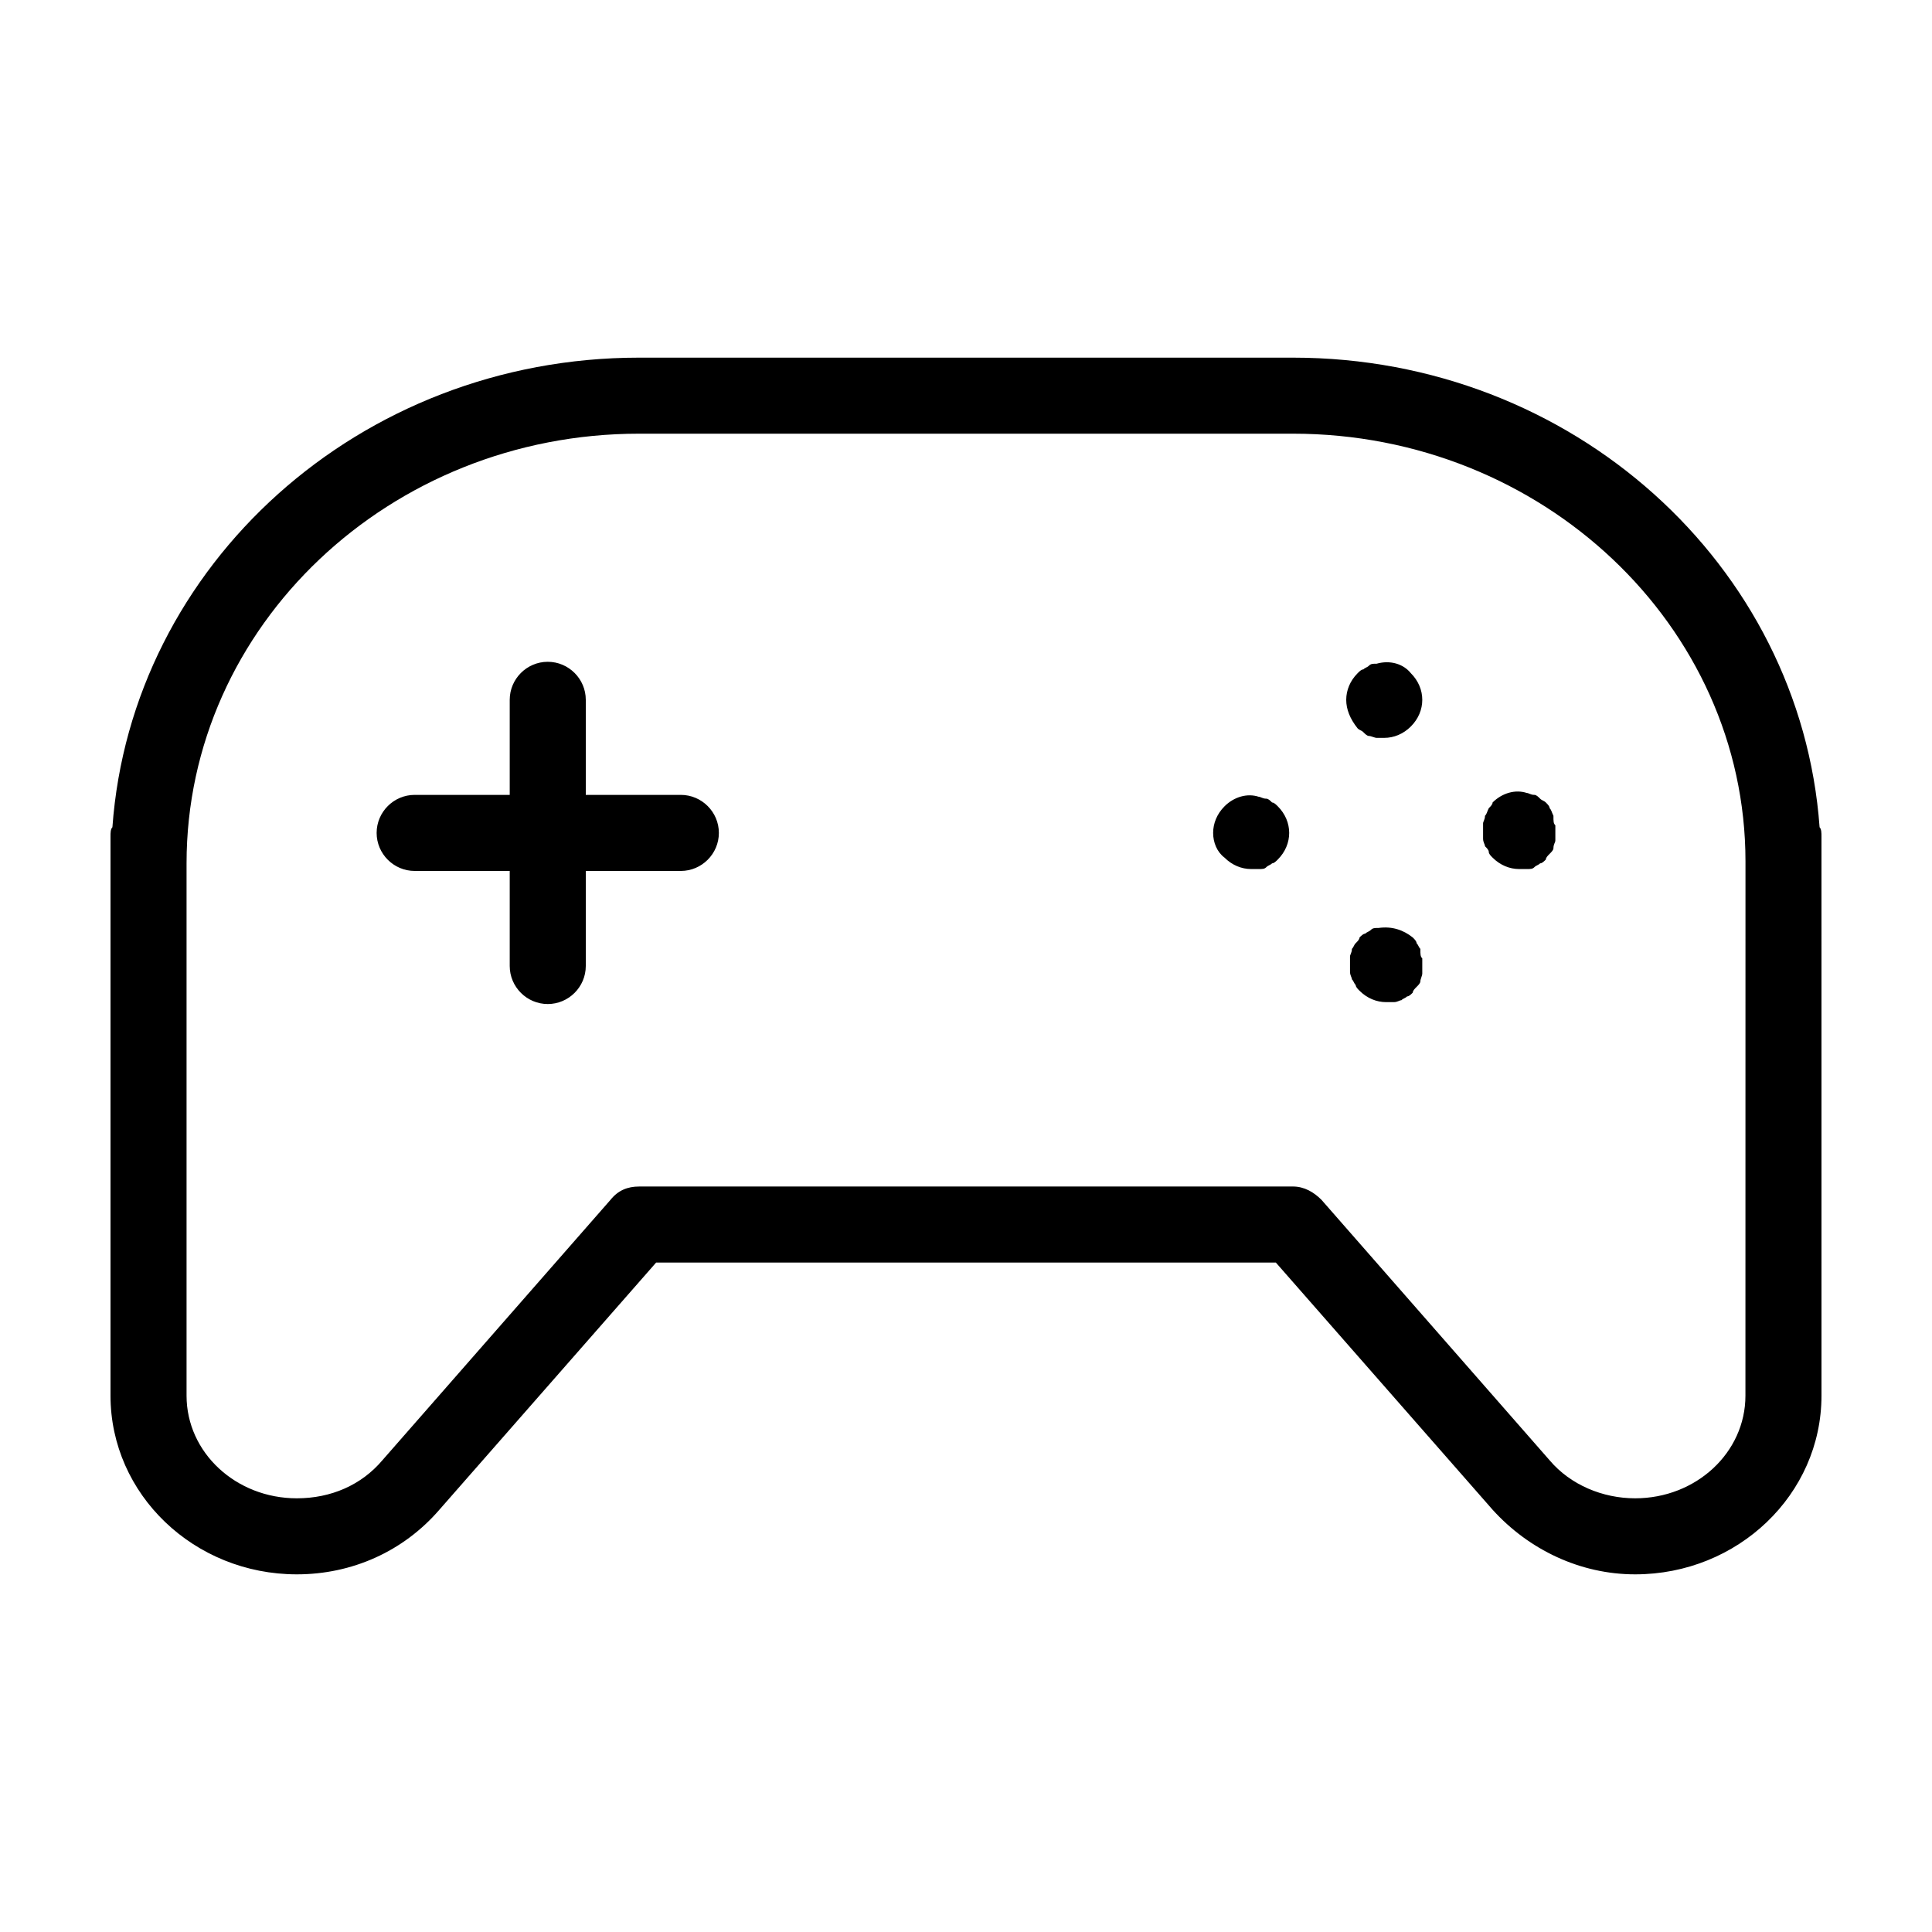
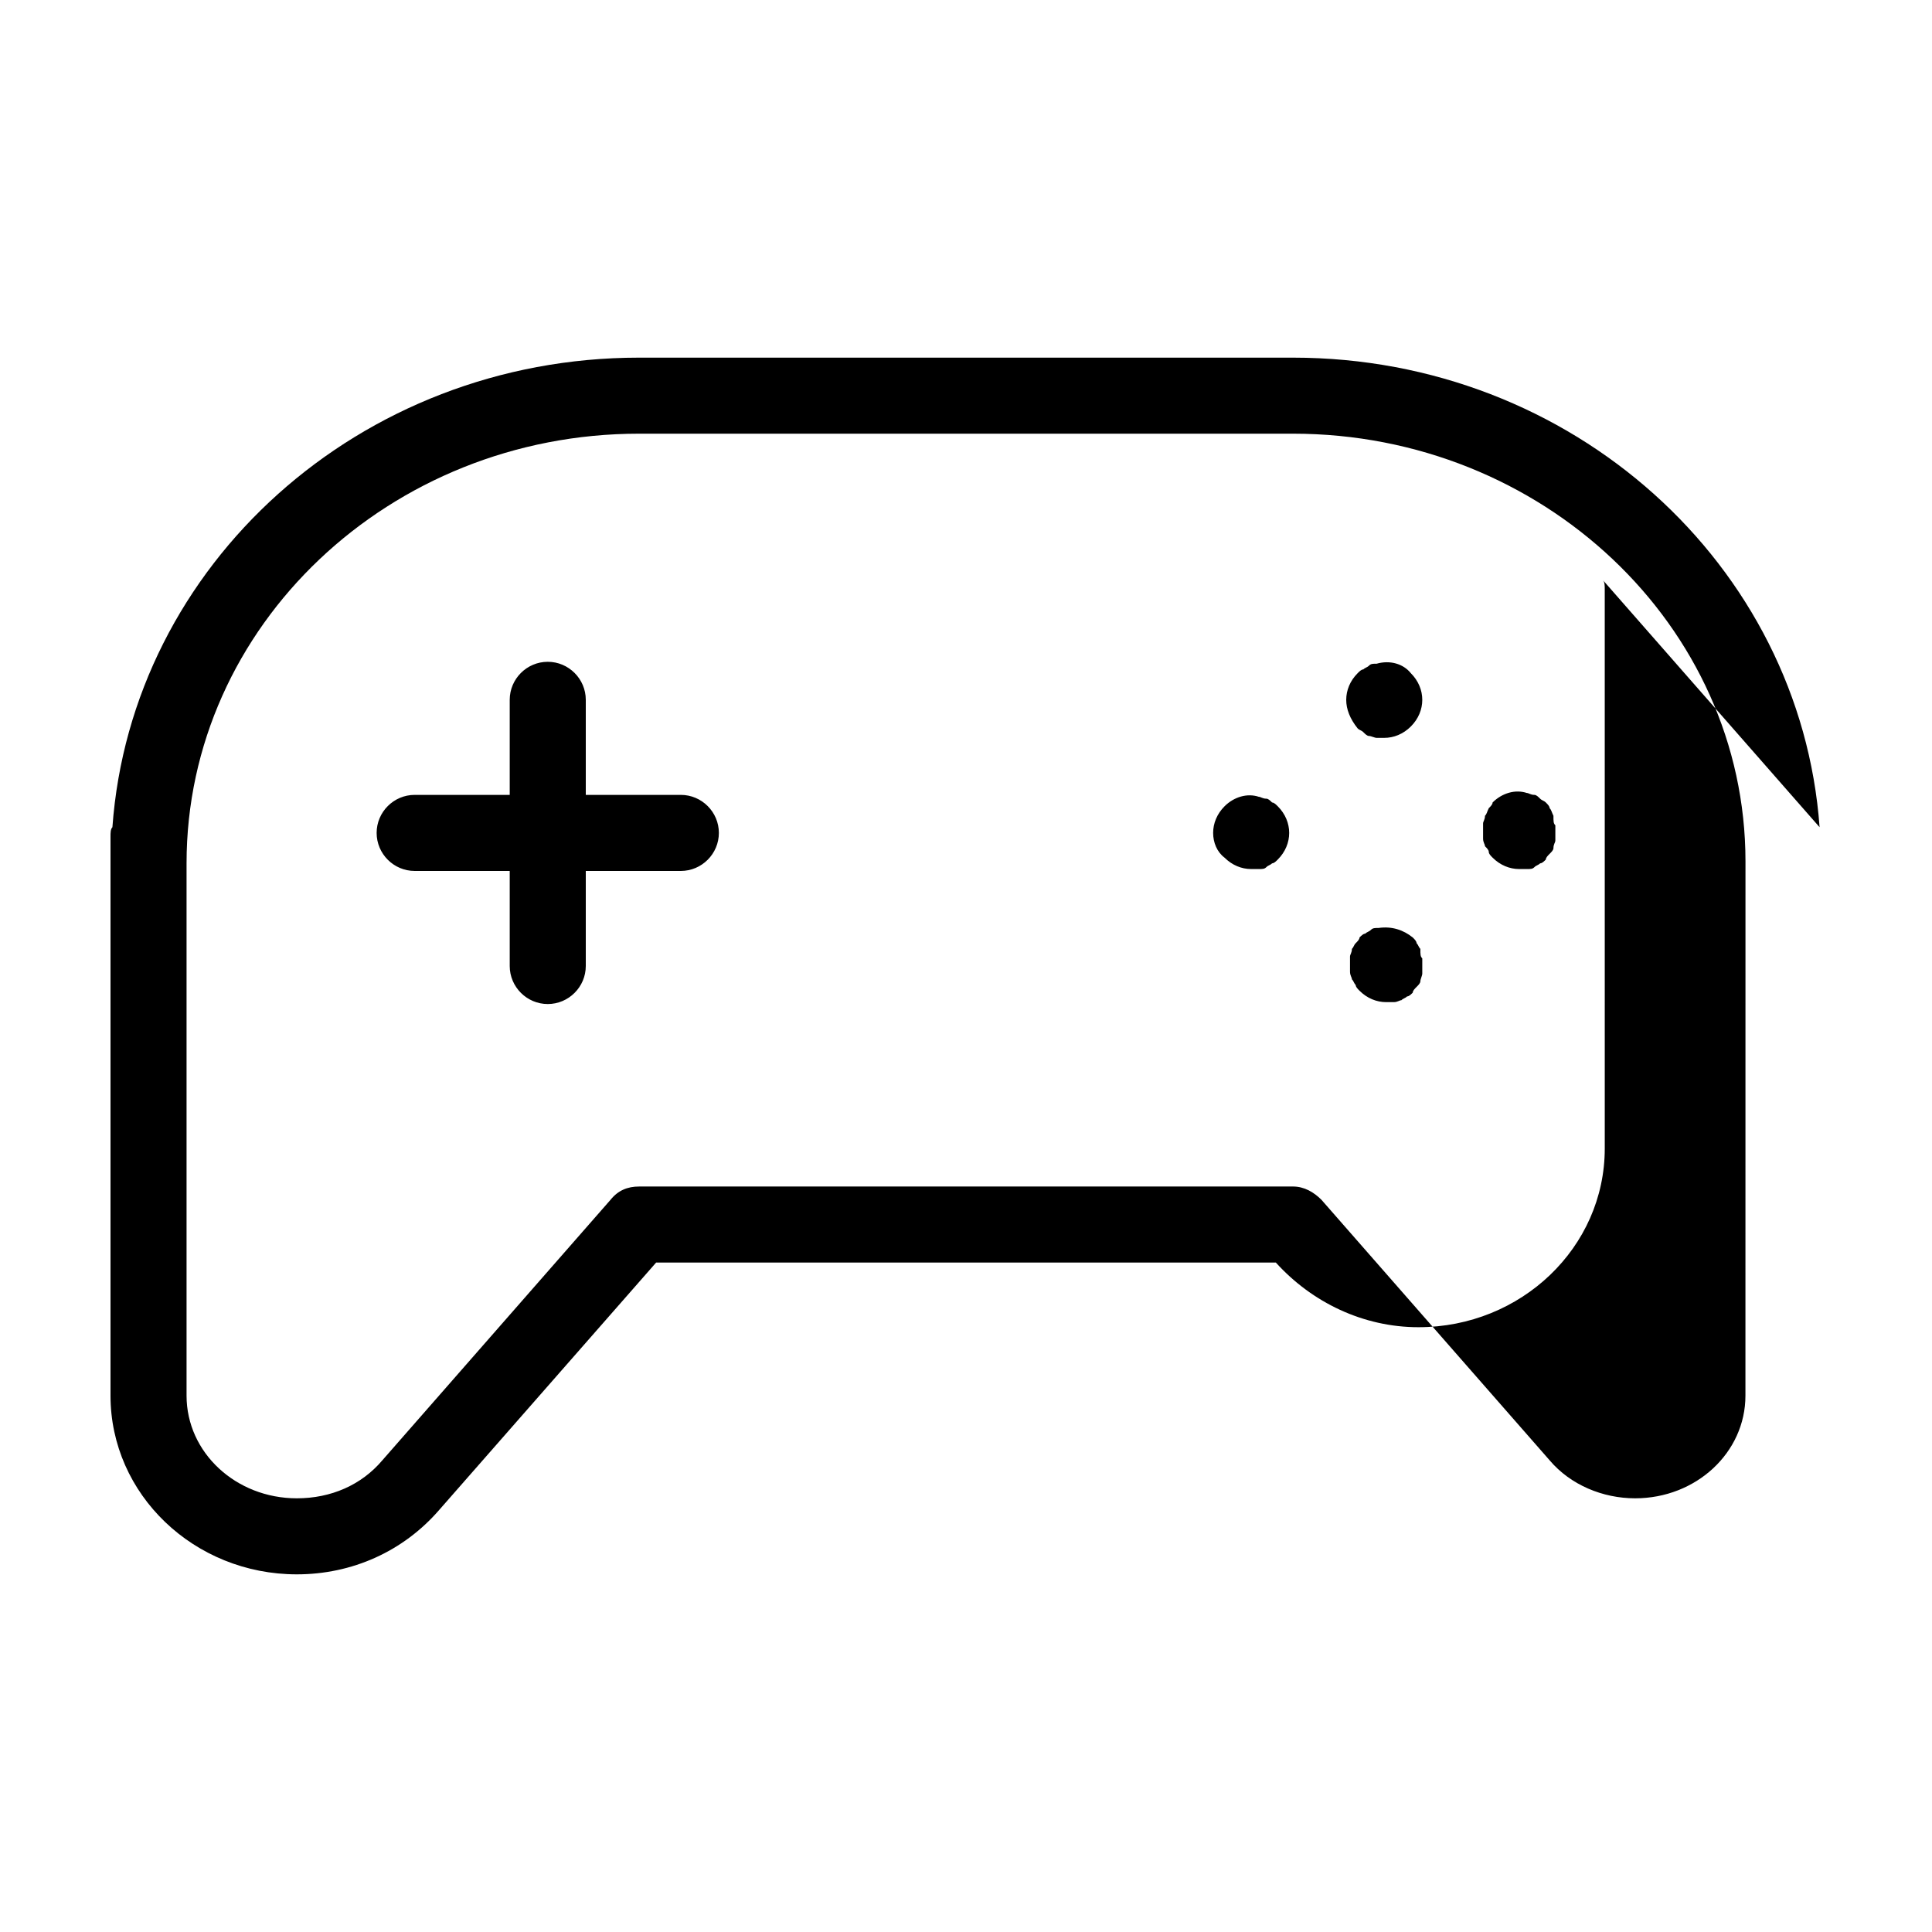
<svg xmlns="http://www.w3.org/2000/svg" fill="#000000" width="800px" height="800px" version="1.1" viewBox="144 144 512 512">
-   <path d="m626.21 363.22c-5.039-69.523-65.496-124.44-139.56-124.44h-173.31c-74.059 0-134.52 54.914-139.55 124.44-0.504 0.504-0.504 1.512-0.504 2.519v148.12c0 26.199 22.168 47.359 49.375 47.359 14.609 0 28.215-6.047 37.785-17.129l57.434-65.496h164.24l57.434 65.496c9.574 10.578 23.176 17.129 37.785 17.129 27.207 0 49.375-21.16 49.375-47.359l-0.004-148.12c0-1.008 0-2.016-0.5-2.519zm-19.652 150.64c0 15.113-13.098 27.207-29.223 27.207-8.566 0-17.129-3.527-22.672-10.078l-60.457-69.023c-2.016-2.016-4.535-3.527-7.559-3.527l-173.3 0.004c-3.023 0-5.543 1.008-7.559 3.527l-60.457 69.02c-5.543 6.551-13.602 10.078-22.672 10.078-16.121 0-29.219-12.094-29.219-27.207v-141.07c0-62.977 53.906-113.86 119.91-113.86h173.31c66 0 119.91 50.883 119.91 113.36zm-272.05-149.13c0 5.543-4.535 10.078-10.078 10.078h-25.191v25.191c0 5.543-4.535 10.078-10.078 10.078s-10.078-4.535-10.078-10.078v-25.191h-25.191c-5.543 0-10.078-4.535-10.078-10.078s4.535-10.078 10.078-10.078h25.191v-25.191c0-5.543 4.535-10.078 10.078-10.078s10.078 4.535 10.078 10.078v25.191h25.191c5.543 0.004 10.078 4.539 10.078 10.078zm148.12-7.051c2.012 2.016 3.019 4.531 3.019 7.051s-1.008 5.039-3.023 7.055c-0.504 0.504-1.008 1.008-1.512 1.008-0.504 0.504-1.008 0.504-1.512 1.008-0.504 0.504-1.008 0.504-2.016 0.504h-2.016c-2.519 0-5.039-1.008-7.055-3.023-2.012-1.512-3.019-4.031-3.019-6.551s1.008-5.039 3.023-7.055c2.519-2.519 6.047-3.527 9.07-2.519 0.504 0 1.008 0.504 2.016 0.504 0.504 0 1.008 0.504 1.512 1.008 0.504 0.004 1.008 0.508 1.512 1.012zm73.555 5.035v2.016 2.016c0 0.504-0.504 1.008-0.504 2.016 0 0.504-0.504 1.008-1.008 1.512-0.504 0.504-1.008 1.008-1.008 1.512-0.504 0.504-1.008 1.008-1.512 1.008-0.504 0.504-1.008 0.504-1.512 1.008-0.504 0.504-1.008 0.504-2.016 0.504h-2.016c-2.519 0-5.039-1.008-7.055-3.023-0.504-0.504-1.008-1.008-1.008-1.512 0-0.504-0.504-1.008-1.008-1.512 0-0.504-0.504-1.008-0.504-2.016v-2.016-2.016c0-0.504 0.504-1.008 0.504-2.016 0.504-0.504 0.504-1.008 1.008-2.016 0.504-0.504 1.008-1.008 1.008-1.512 2.519-2.519 6.047-3.527 9.07-2.519 0.504 0 1.008 0.504 2.016 0.504 0.504 0 1.008 0.504 1.512 1.008 0.504 0.504 1.008 0.504 1.512 1.008 0.504 0.504 1.008 1.008 1.008 1.512 0.504 0.504 0.504 1.008 1.008 2.016 0 1.516 0 2.016 0.504 2.519zm-38.289-40.305c2.016 2.016 3.023 4.535 3.023 7.055 0 2.519-1.008 5.039-3.023 7.055s-4.535 3.023-7.055 3.023h-2.016c-0.504 0-1.512-0.504-2.016-0.504-0.504 0-1.008-0.504-1.512-1.008-0.504-0.504-1.008-0.504-1.512-1.008-2.012-2.519-3.019-5.039-3.019-7.559 0-2.519 1.008-5.039 3.023-7.055 0.504-0.504 1.008-1.008 1.512-1.008 0.504-0.504 1.008-0.504 1.512-1.008 0.504-0.504 1.008-0.504 2.016-0.504 3.523-1.004 7.051 0.004 9.066 2.519zm3.023 75.574v2.016 2.016c0 0.504-0.504 1.512-0.504 2.016s-0.504 1.008-1.008 1.512c-0.504 0.504-1.008 1.008-1.008 1.512-0.504 0.504-1.008 1.008-1.512 1.008-0.504 0.504-1.008 0.504-1.512 1.008-0.504 0-1.008 0.504-2.016 0.504h-2.016c-2.519 0-5.039-1.008-7.055-3.023-0.504-0.504-1.008-1.008-1.008-1.512-0.504-0.504-0.504-1.008-1.008-1.512 0-0.504-0.504-1.008-0.504-2.016v-2.016-2.016c0-0.504 0.504-1.008 0.504-2.016 0.504-0.504 0.504-1.008 1.008-1.512s1.008-1.008 1.008-1.512c0.504-0.504 1.008-1.008 1.512-1.008 0.504-0.504 1.008-0.504 1.512-1.008 0.504-0.504 1.008-0.504 2.016-0.504 3.527-0.504 6.551 0.504 9.07 2.519 0.504 0.504 1.008 1.008 1.008 1.512 0.504 0.504 0.504 1.008 1.008 1.512 0 1.512 0 2.016 0.504 2.519z" />
+   <path d="m626.21 363.22c-5.039-69.523-65.496-124.44-139.56-124.44h-173.31c-74.059 0-134.52 54.914-139.55 124.44-0.504 0.504-0.504 1.512-0.504 2.519v148.12c0 26.199 22.168 47.359 49.375 47.359 14.609 0 28.215-6.047 37.785-17.129l57.434-65.496h164.24c9.574 10.578 23.176 17.129 37.785 17.129 27.207 0 49.375-21.16 49.375-47.359l-0.004-148.12c0-1.008 0-2.016-0.5-2.519zm-19.652 150.64c0 15.113-13.098 27.207-29.223 27.207-8.566 0-17.129-3.527-22.672-10.078l-60.457-69.023c-2.016-2.016-4.535-3.527-7.559-3.527l-173.3 0.004c-3.023 0-5.543 1.008-7.559 3.527l-60.457 69.02c-5.543 6.551-13.602 10.078-22.672 10.078-16.121 0-29.219-12.094-29.219-27.207v-141.07c0-62.977 53.906-113.86 119.91-113.86h173.31c66 0 119.91 50.883 119.91 113.36zm-272.05-149.13c0 5.543-4.535 10.078-10.078 10.078h-25.191v25.191c0 5.543-4.535 10.078-10.078 10.078s-10.078-4.535-10.078-10.078v-25.191h-25.191c-5.543 0-10.078-4.535-10.078-10.078s4.535-10.078 10.078-10.078h25.191v-25.191c0-5.543 4.535-10.078 10.078-10.078s10.078 4.535 10.078 10.078v25.191h25.191c5.543 0.004 10.078 4.539 10.078 10.078zm148.12-7.051c2.012 2.016 3.019 4.531 3.019 7.051s-1.008 5.039-3.023 7.055c-0.504 0.504-1.008 1.008-1.512 1.008-0.504 0.504-1.008 0.504-1.512 1.008-0.504 0.504-1.008 0.504-2.016 0.504h-2.016c-2.519 0-5.039-1.008-7.055-3.023-2.012-1.512-3.019-4.031-3.019-6.551s1.008-5.039 3.023-7.055c2.519-2.519 6.047-3.527 9.07-2.519 0.504 0 1.008 0.504 2.016 0.504 0.504 0 1.008 0.504 1.512 1.008 0.504 0.004 1.008 0.508 1.512 1.012zm73.555 5.035v2.016 2.016c0 0.504-0.504 1.008-0.504 2.016 0 0.504-0.504 1.008-1.008 1.512-0.504 0.504-1.008 1.008-1.008 1.512-0.504 0.504-1.008 1.008-1.512 1.008-0.504 0.504-1.008 0.504-1.512 1.008-0.504 0.504-1.008 0.504-2.016 0.504h-2.016c-2.519 0-5.039-1.008-7.055-3.023-0.504-0.504-1.008-1.008-1.008-1.512 0-0.504-0.504-1.008-1.008-1.512 0-0.504-0.504-1.008-0.504-2.016v-2.016-2.016c0-0.504 0.504-1.008 0.504-2.016 0.504-0.504 0.504-1.008 1.008-2.016 0.504-0.504 1.008-1.008 1.008-1.512 2.519-2.519 6.047-3.527 9.07-2.519 0.504 0 1.008 0.504 2.016 0.504 0.504 0 1.008 0.504 1.512 1.008 0.504 0.504 1.008 0.504 1.512 1.008 0.504 0.504 1.008 1.008 1.008 1.512 0.504 0.504 0.504 1.008 1.008 2.016 0 1.516 0 2.016 0.504 2.519zm-38.289-40.305c2.016 2.016 3.023 4.535 3.023 7.055 0 2.519-1.008 5.039-3.023 7.055s-4.535 3.023-7.055 3.023h-2.016c-0.504 0-1.512-0.504-2.016-0.504-0.504 0-1.008-0.504-1.512-1.008-0.504-0.504-1.008-0.504-1.512-1.008-2.012-2.519-3.019-5.039-3.019-7.559 0-2.519 1.008-5.039 3.023-7.055 0.504-0.504 1.008-1.008 1.512-1.008 0.504-0.504 1.008-0.504 1.512-1.008 0.504-0.504 1.008-0.504 2.016-0.504 3.523-1.004 7.051 0.004 9.066 2.519zm3.023 75.574v2.016 2.016c0 0.504-0.504 1.512-0.504 2.016s-0.504 1.008-1.008 1.512c-0.504 0.504-1.008 1.008-1.008 1.512-0.504 0.504-1.008 1.008-1.512 1.008-0.504 0.504-1.008 0.504-1.512 1.008-0.504 0-1.008 0.504-2.016 0.504h-2.016c-2.519 0-5.039-1.008-7.055-3.023-0.504-0.504-1.008-1.008-1.008-1.512-0.504-0.504-0.504-1.008-1.008-1.512 0-0.504-0.504-1.008-0.504-2.016v-2.016-2.016c0-0.504 0.504-1.008 0.504-2.016 0.504-0.504 0.504-1.008 1.008-1.512s1.008-1.008 1.008-1.512c0.504-0.504 1.008-1.008 1.512-1.008 0.504-0.504 1.008-0.504 1.512-1.008 0.504-0.504 1.008-0.504 2.016-0.504 3.527-0.504 6.551 0.504 9.07 2.519 0.504 0.504 1.008 1.008 1.008 1.512 0.504 0.504 0.504 1.008 1.008 1.512 0 1.512 0 2.016 0.504 2.519z" />
</svg>